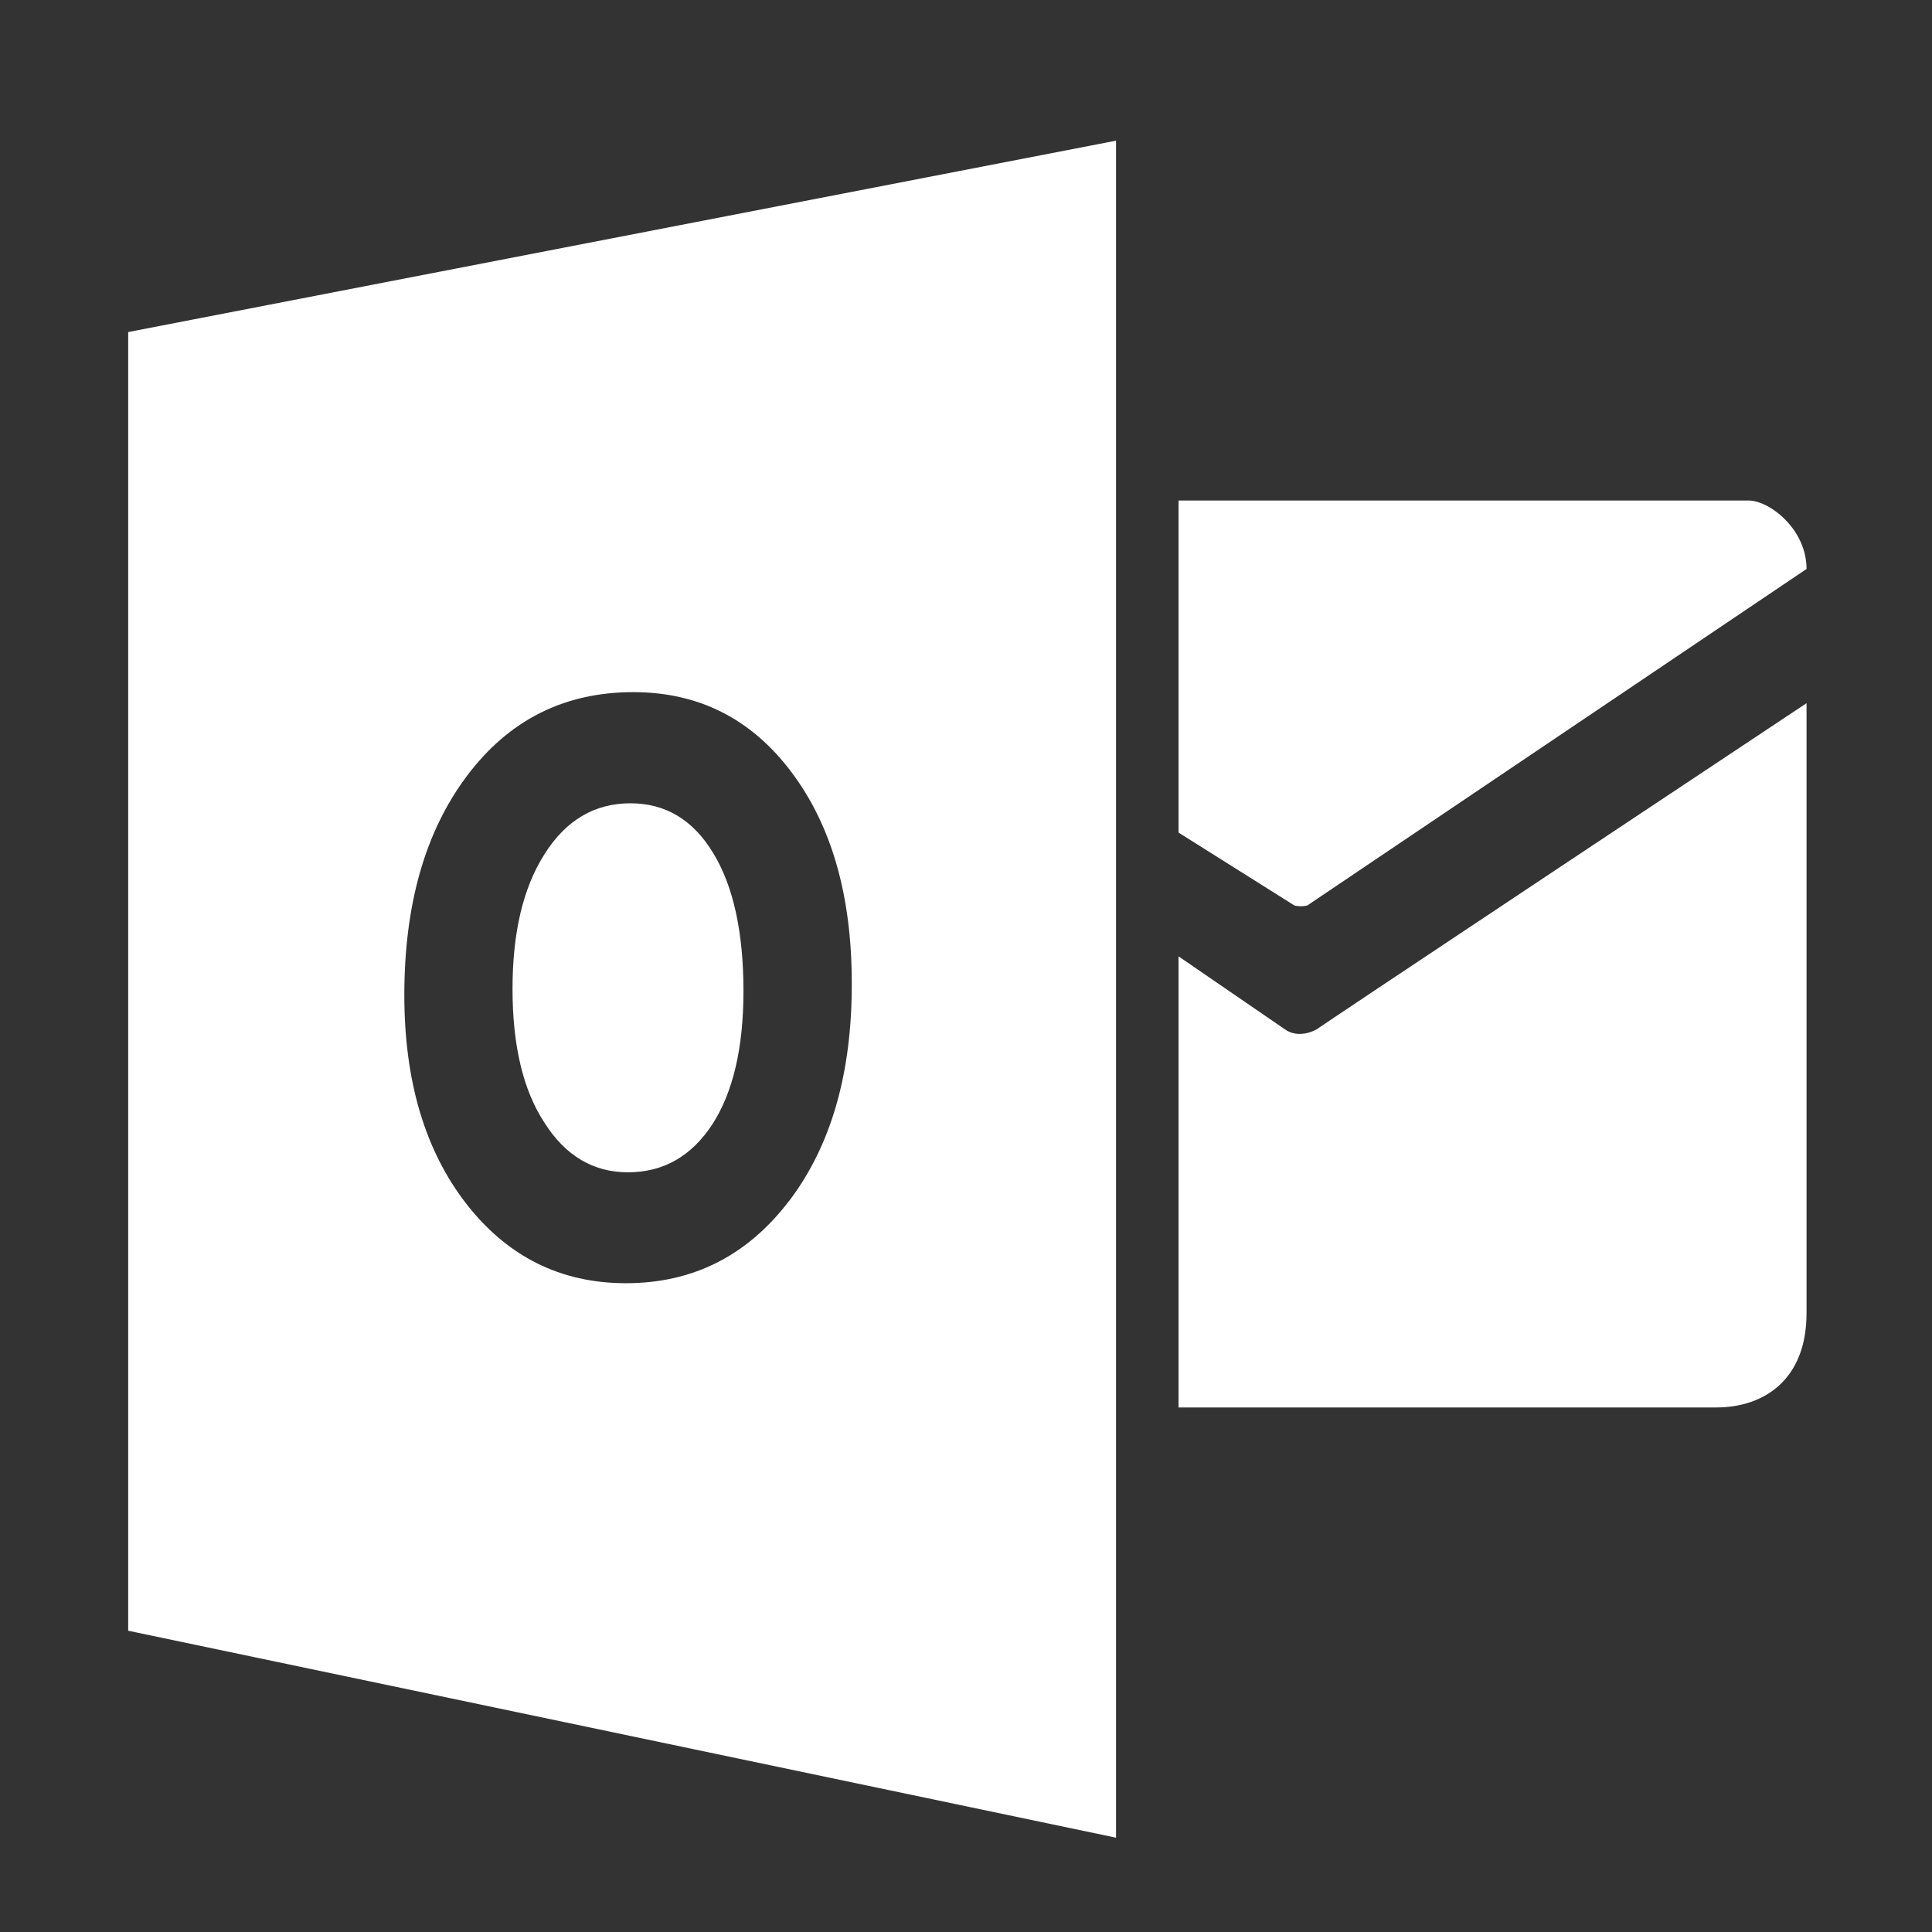
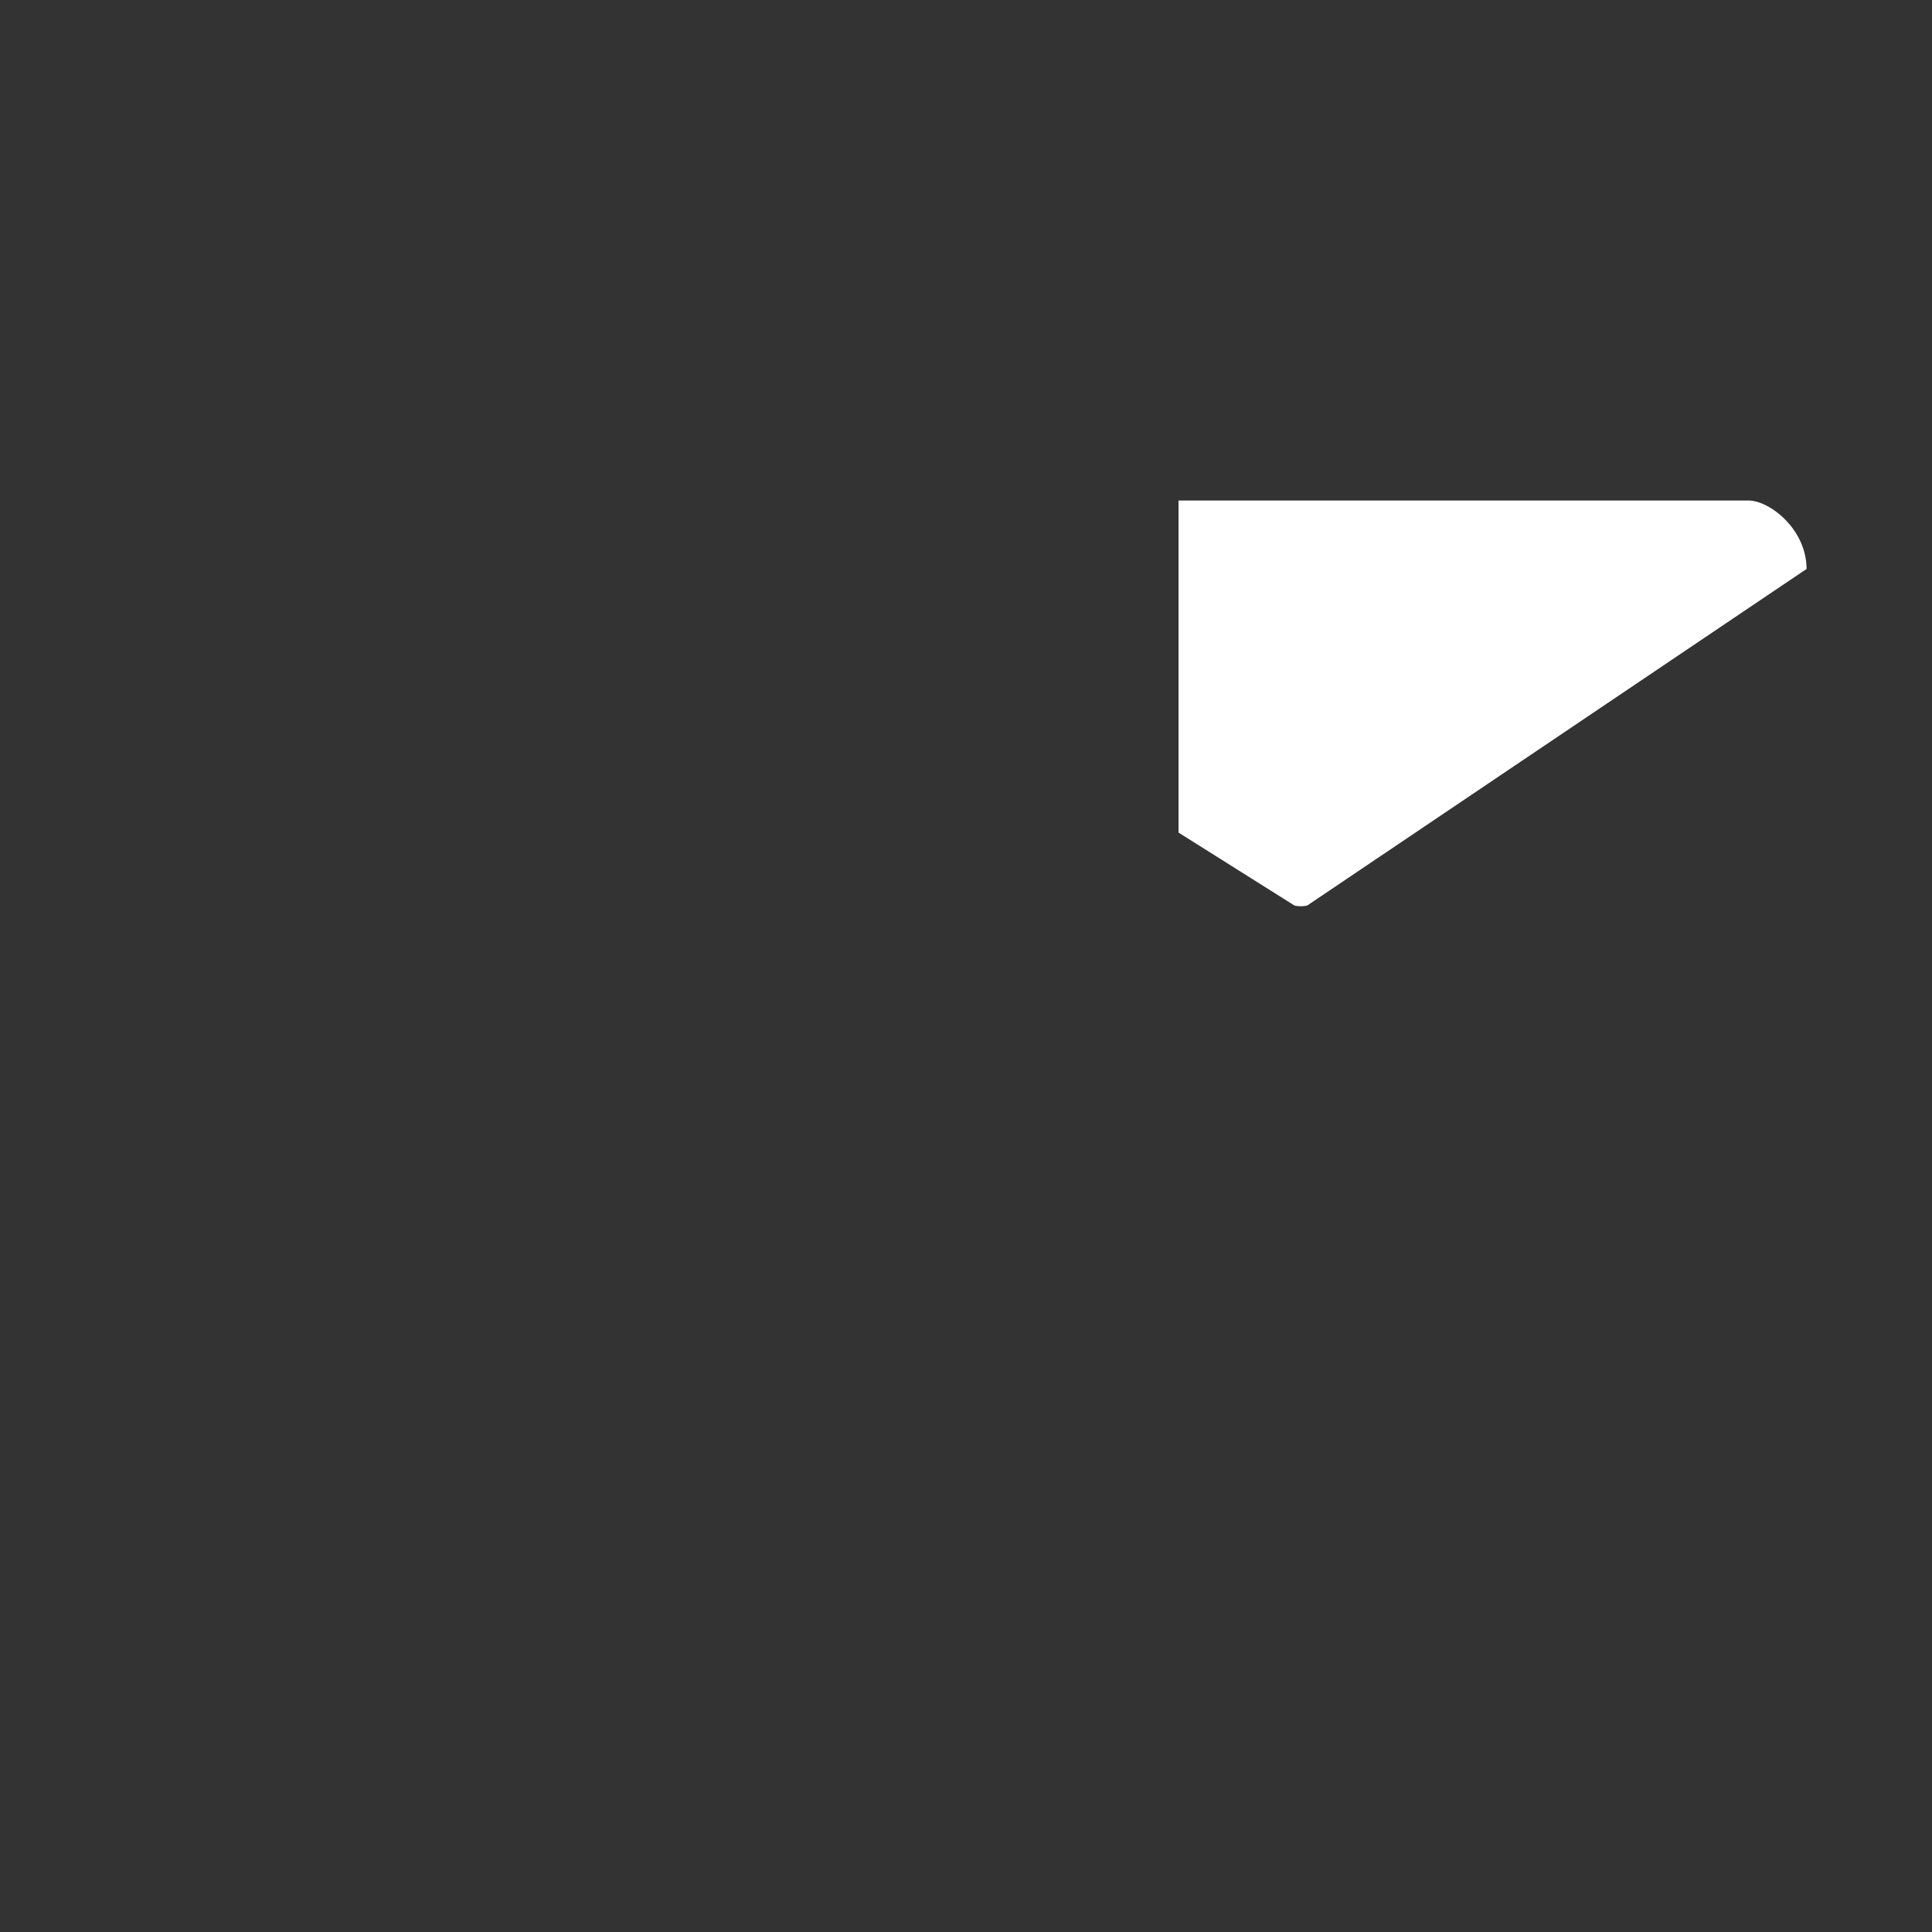
<svg xmlns="http://www.w3.org/2000/svg" viewBox="0 0 32 32">
  <rect x="0" y="0" width="32" height="32" fill="#333333" stroke="none" />
  <g fill="#FFF">
-     <path d="M19.52 8.29v5.5l1.92 1.208a.474.474 0 0 0 .212 0l8.27-5.574c0-.66-.613-1.134-.962-1.134h-9.44z" />
-     <path d="M19.52 15.84l1.755 1.204c.246.183.543 0 .543 0-.297.183 8.104-5.397 8.104-5.397V21.75c0 1.102-.704 1.562-1.496 1.562H19.52V15.84zm-9.075-2.535c-.6 0-1.073.282-1.426.842-.357.56-.53 1.305-.53 2.23 0 .936.173 1.677.53 2.22.345.546.81.82 1.38.82.59 0 1.053-.266 1.4-.795.342-.53.515-1.266.515-2.206 0-.984-.17-1.744-.502-2.288-.333-.55-.79-.823-1.37-.823z" />
-     <path d="M2.123 5.5v21.51l16.362 3.428V2.33L2.123 5.5zm10.95 14.387c-.693.91-1.594 1.367-2.706 1.367-1.082 0-1.967-.442-2.65-1.324-.68-.88-1.02-2.03-1.02-3.448 0-1.496.343-2.707 1.037-3.63.693-.926 1.614-1.388 2.754-1.388 1.08 0 1.955.438 2.62 1.324.667.885 1 2.05 1 3.495.004 1.496-.345 2.695-1.034 3.604z" />
+     <path d="M19.52 8.29v5.5l1.92 1.208a.474.474 0 0 0 .212 0l8.27-5.574c0-.66-.613-1.134-.962-1.134z" />
  </g>
</svg>